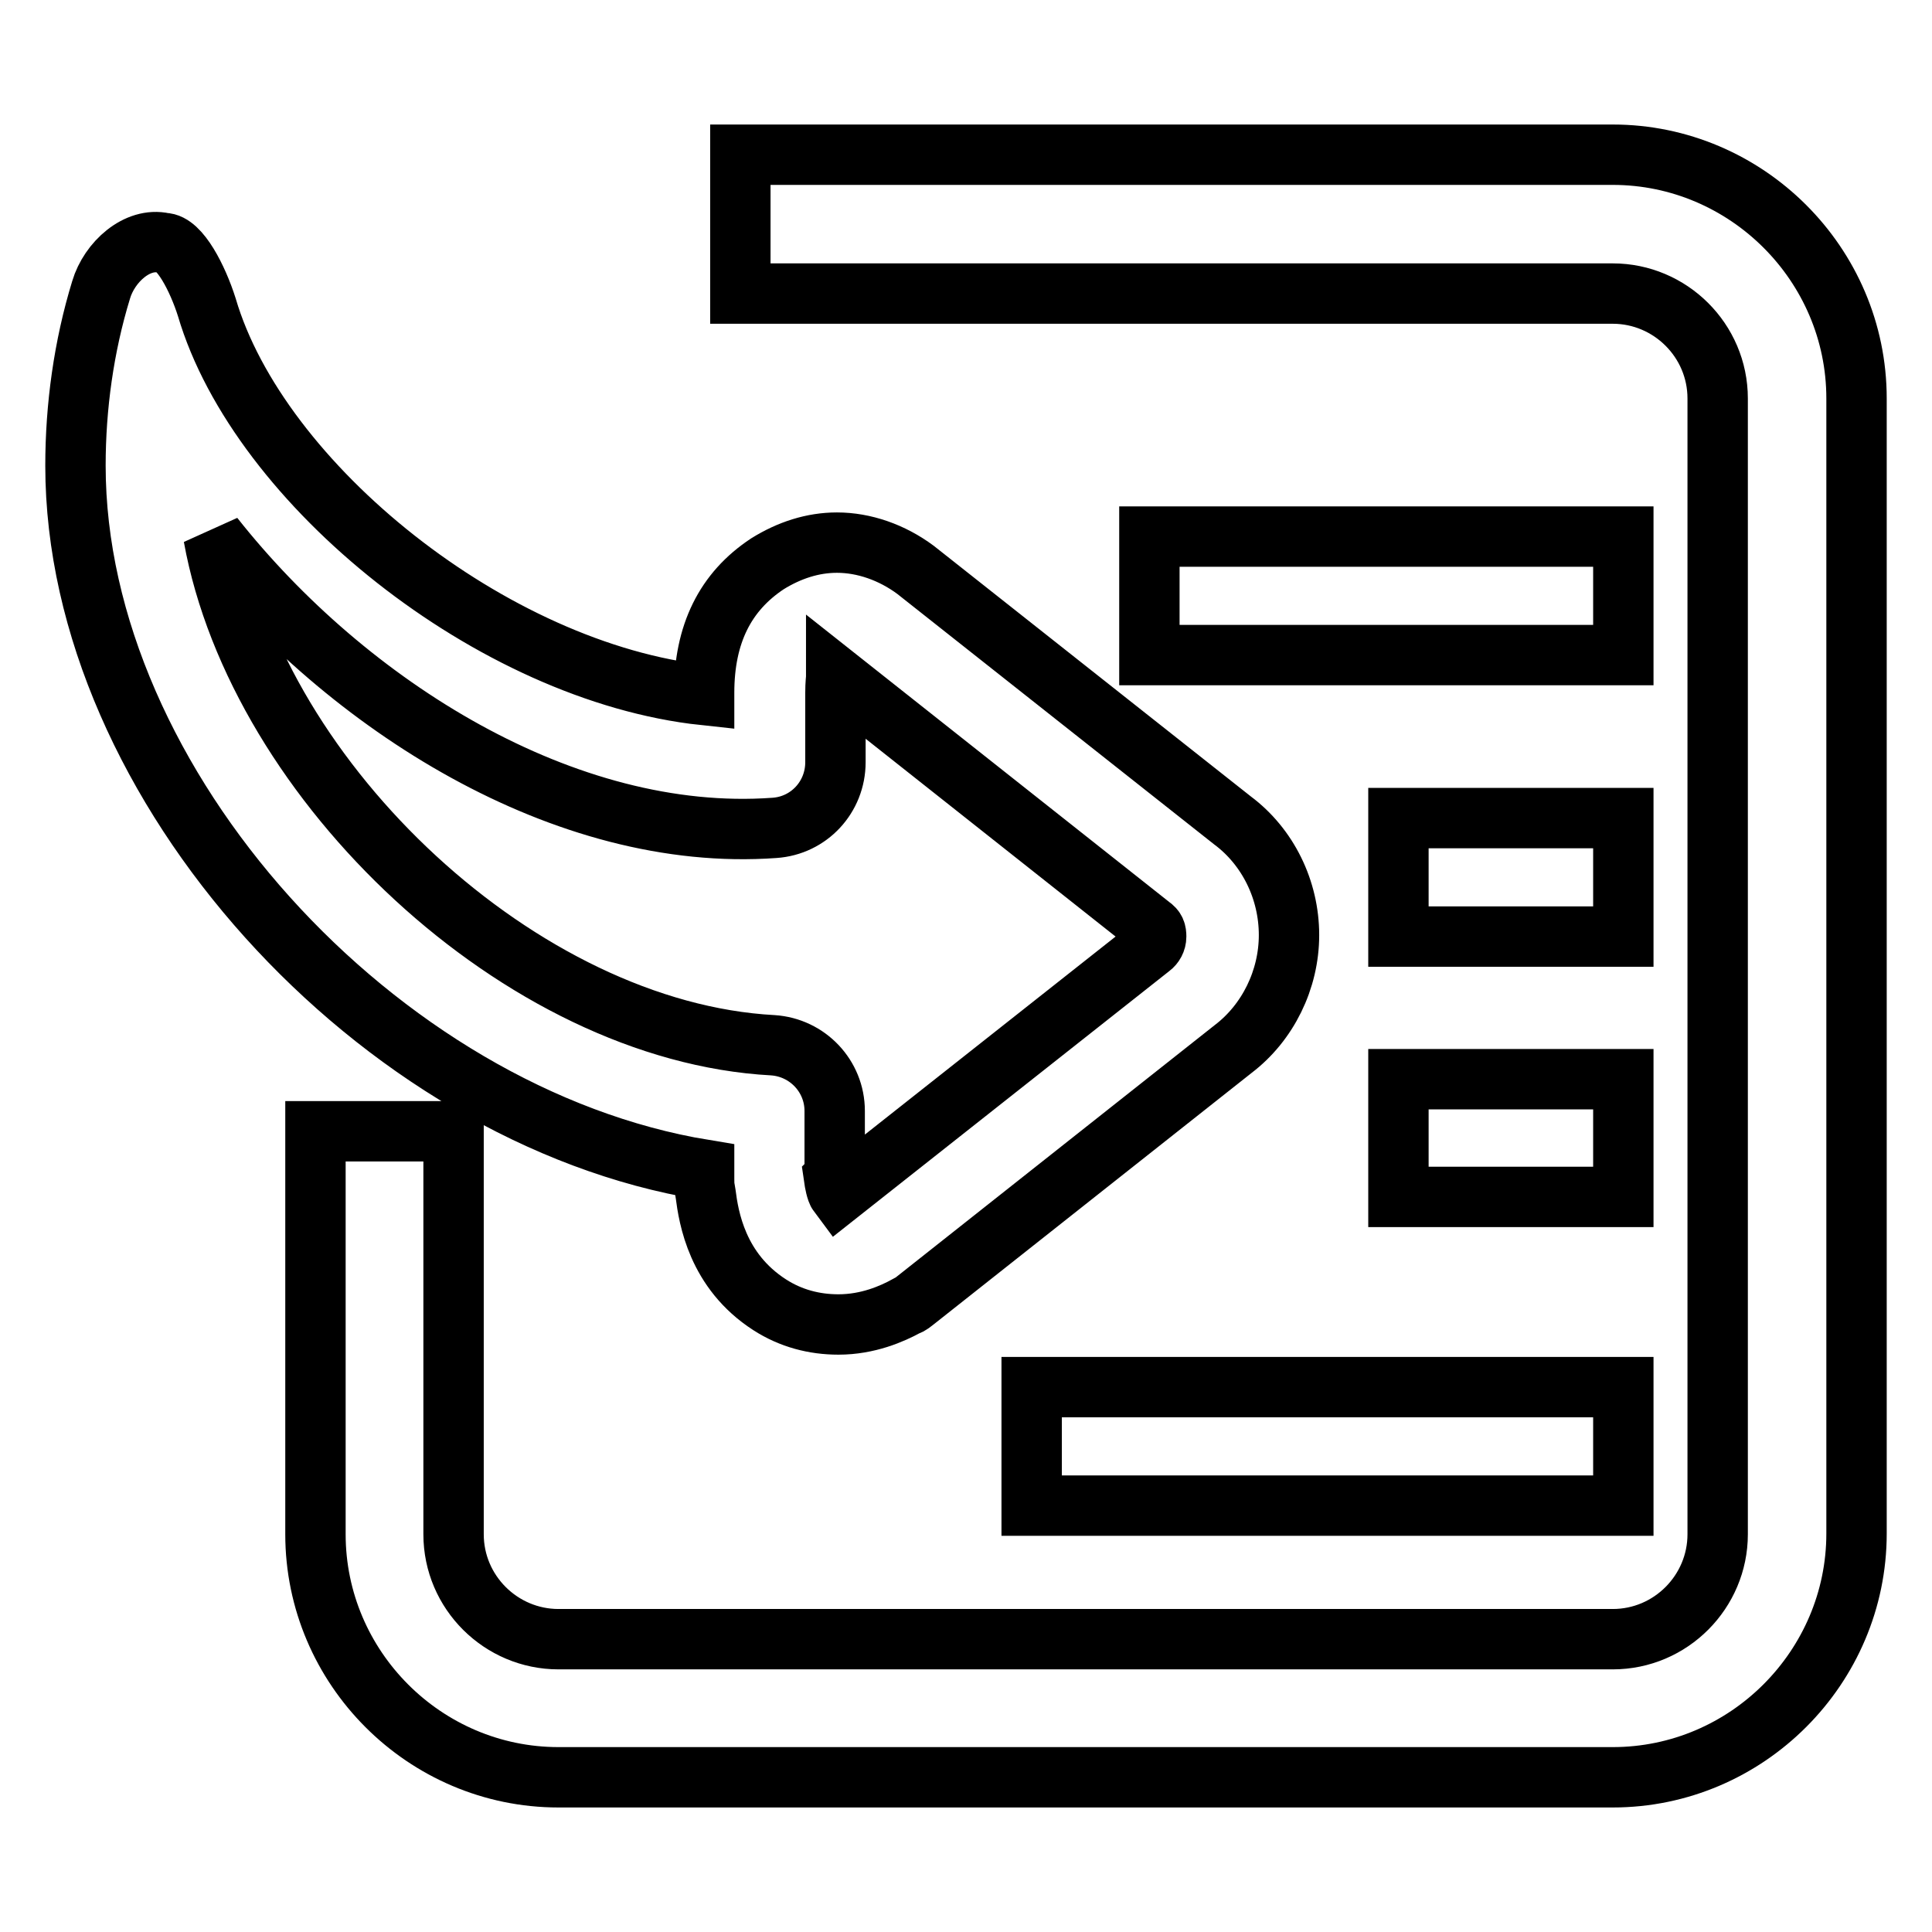
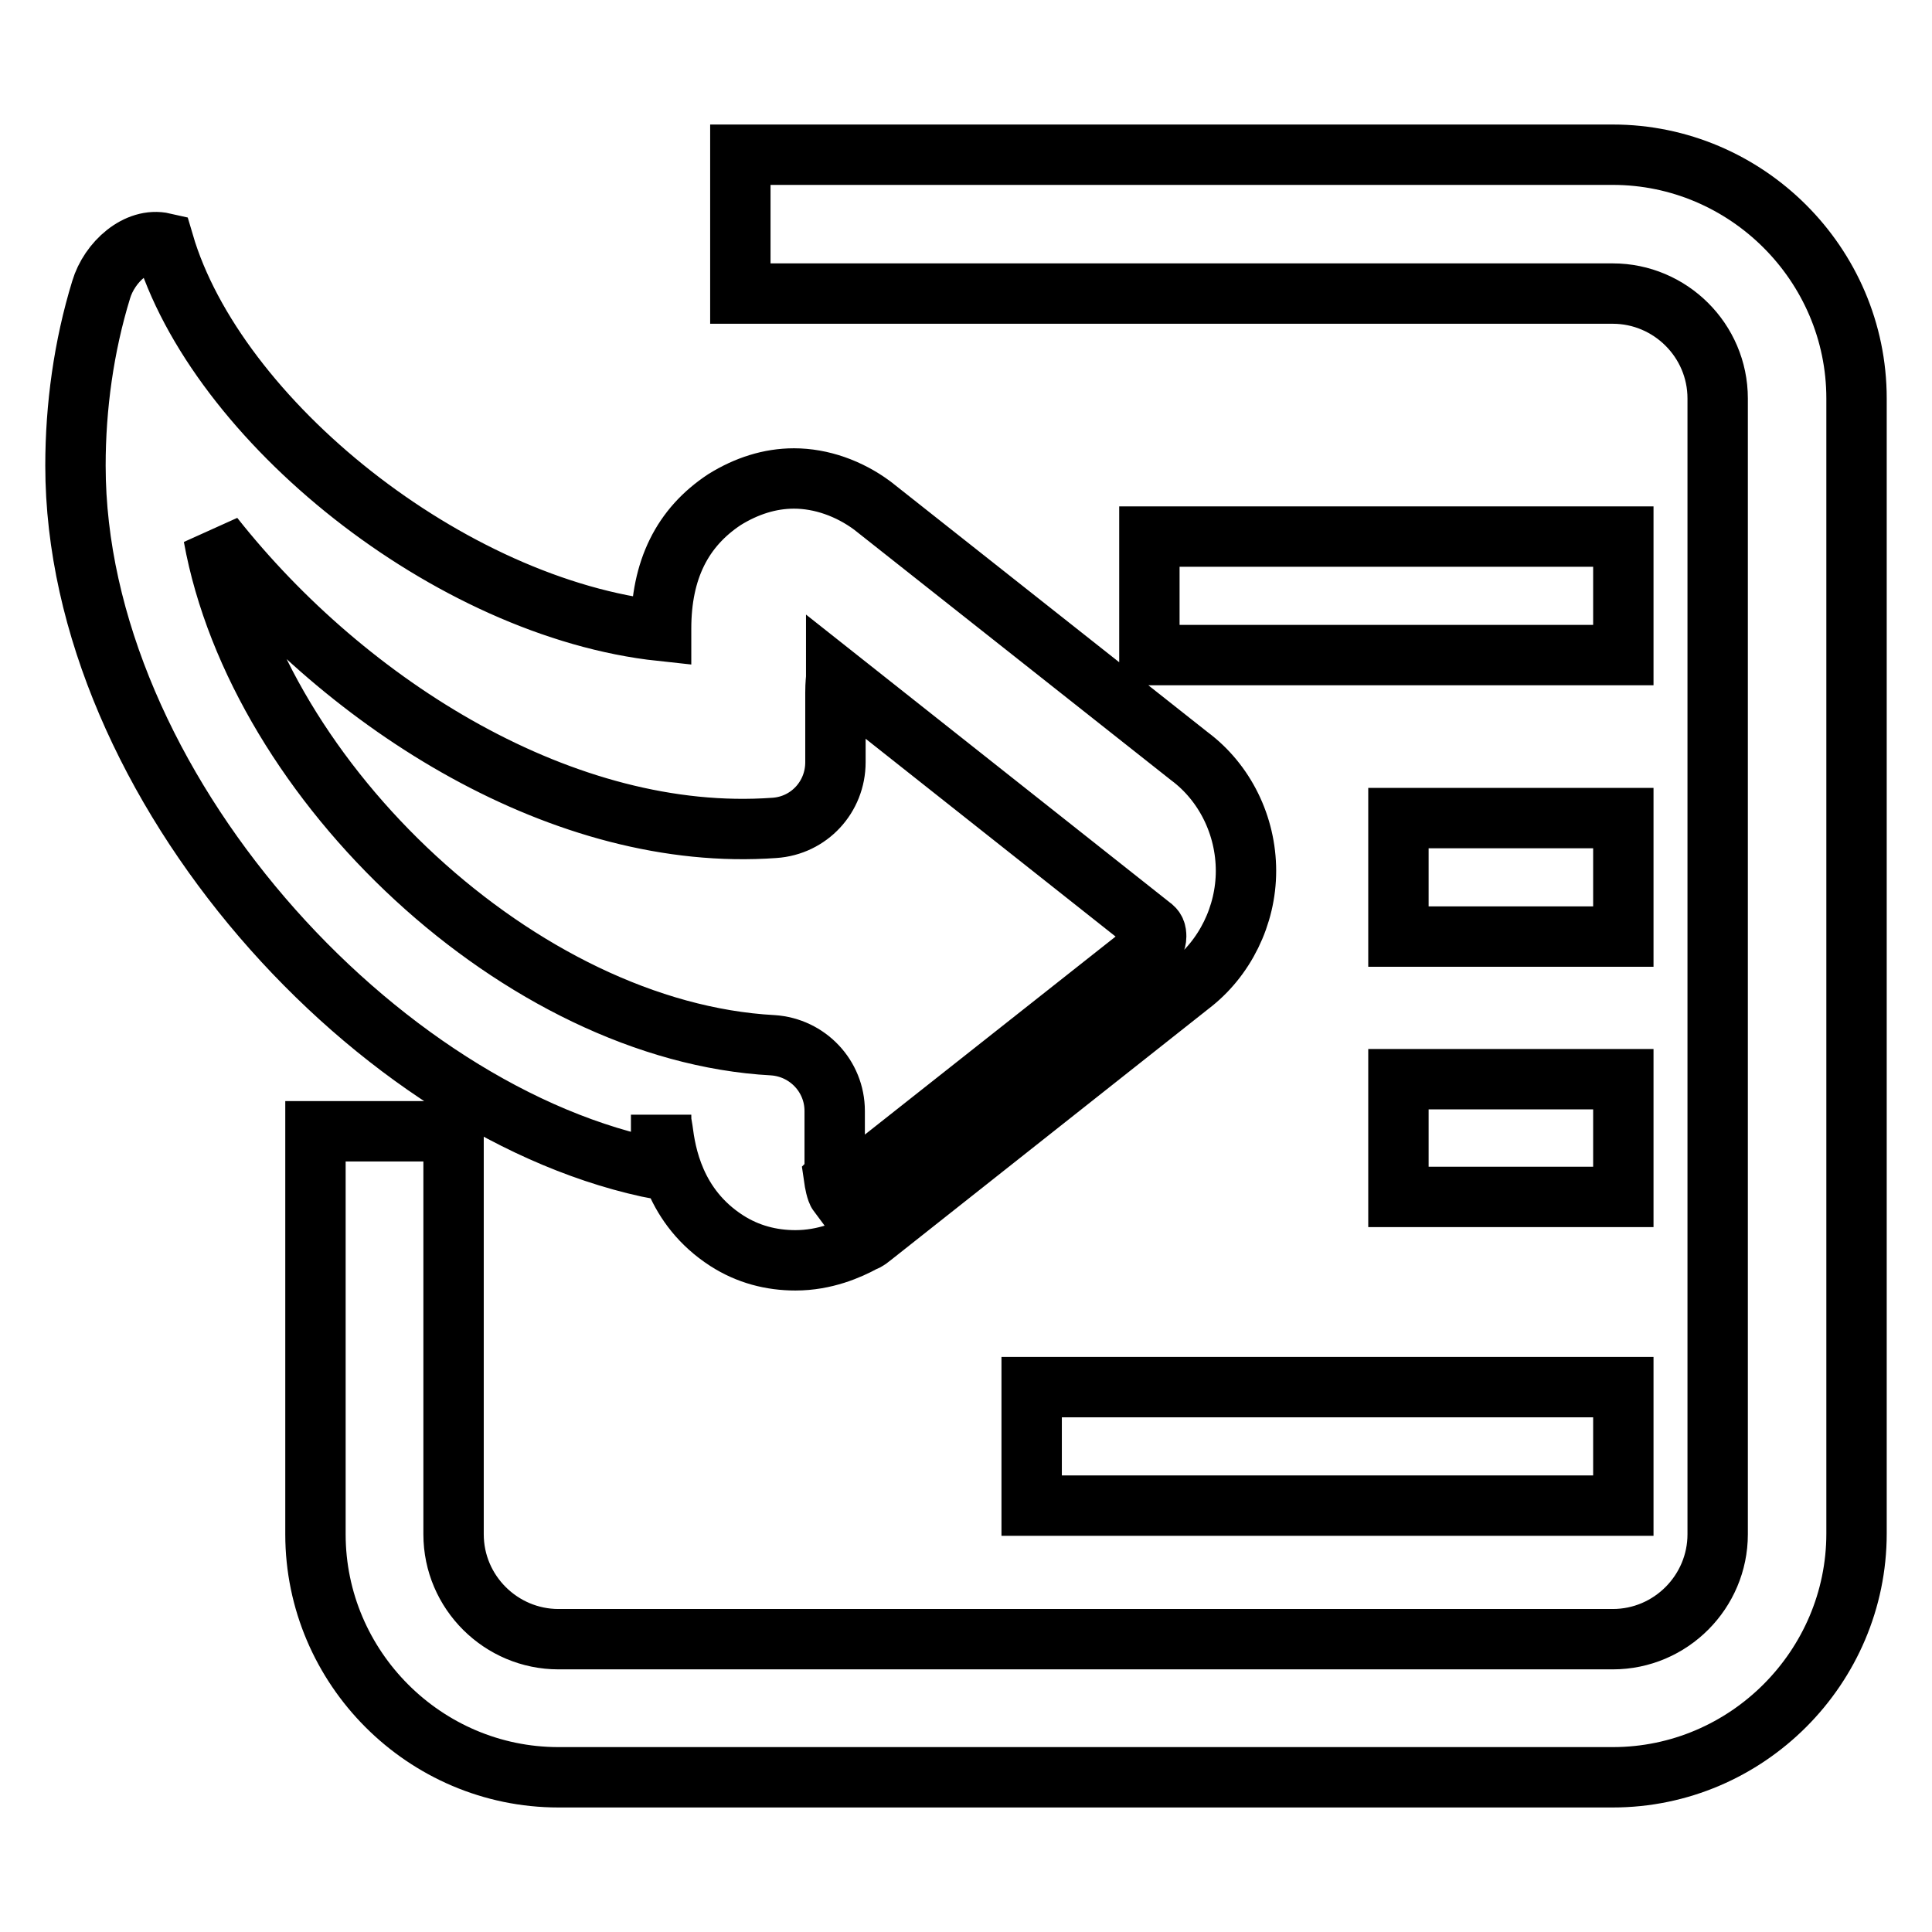
<svg xmlns="http://www.w3.org/2000/svg" version="1.1" x="0px" y="0px" viewBox="0 0 256 256" enable-background="new 0 0 256 256" xml:space="preserve">
  <g>
-     <path stroke-width="8" fill-opacity="0" stroke="#000000" d="M21.7,32.2c2.1,0,4.5,4.7,5.7,8.5c6.9,23.5,37.9,48.4,65.9,51.4v-0.3c0-7.8,2.8-13.4,8.4-17.1 c2.9-1.8,6-2.8,9.2-2.8c3.6,0,7.3,1.3,10.4,3.6l42,33.2c4.7,3.5,7.5,9.2,7.5,15.2c0,5.9-2.8,11.6-7.4,15.1l-42.1,33.3 c-0.4,0.3-0.7,0.6-1.1,0.7c-2,1.1-5.2,2.5-9.1,2.5c-3.2,0-6.3-0.8-9.1-2.6c-7-4.5-8.1-11.6-8.5-14.7l-0.1-0.6 c-0.1-0.4-0.1-1-0.1-1.4V155C50.1,147.9,10,104,10,61.7c0-7.8,1.1-15.8,3.4-23.3C14.5,34.7,18.2,31.4,21.7,32.2z M110.5,156 c0.1,0.7,0.3,1.8,0.6,2.2l41.4-32.7c0.4-0.3,0.7-0.8,0.7-1.4s-0.1-1-0.7-1.4l-41.7-33c0,0.3-0.1,0.8-0.1,2.1v9.2 c0,4.6-3.5,8.4-8.1,8.7c-27.7,2-56.6-16.2-74.3-38.6c5.9,32.6,40.8,65.6,74.1,67.4c4.6,0.3,8.2,4.1,8.2,8.7v8.7L110.5,156 L110.5,156z M74,235.5c-17.7,0-32.2-14.5-32.2-32.2v-53.4h18.3v53.4c0,7.7,6.3,13.9,13.9,13.9h139.7c7.7,0,13.9-6.3,13.9-13.9V52.8 c0-7.7-6.3-13.9-13.9-13.9H98.1V20.5h115.6c17.7,0,32.3,14.5,32.3,32.3v150.4c0,17.7-14.5,32.3-32.3,32.3L74,235.5L74,235.5z  M215.1,158.6h-29.8V143h29.8L215.1,158.6L215.1,158.6z M215.1,199.5h-78.4v-15.7h78.4V199.5z M215.1,86.8h-62.8V71.1h62.8V86.8z  M215.1,124.1h-29.8v-15.7h29.8L215.1,124.1L215.1,124.1z" />
+     <path stroke-width="8" fill-opacity="0" stroke="#000000" d="M21.7,32.2c6.9,23.5,37.9,48.4,65.9,51.4v-0.3c0-7.8,2.8-13.4,8.4-17.1 c2.9-1.8,6-2.8,9.2-2.8c3.6,0,7.3,1.3,10.4,3.6l42,33.2c4.7,3.5,7.5,9.2,7.5,15.2c0,5.9-2.8,11.6-7.4,15.1l-42.1,33.3 c-0.4,0.3-0.7,0.6-1.1,0.7c-2,1.1-5.2,2.5-9.1,2.5c-3.2,0-6.3-0.8-9.1-2.6c-7-4.5-8.1-11.6-8.5-14.7l-0.1-0.6 c-0.1-0.4-0.1-1-0.1-1.4V155C50.1,147.9,10,104,10,61.7c0-7.8,1.1-15.8,3.4-23.3C14.5,34.7,18.2,31.4,21.7,32.2z M110.5,156 c0.1,0.7,0.3,1.8,0.6,2.2l41.4-32.7c0.4-0.3,0.7-0.8,0.7-1.4s-0.1-1-0.7-1.4l-41.7-33c0,0.3-0.1,0.8-0.1,2.1v9.2 c0,4.6-3.5,8.4-8.1,8.7c-27.7,2-56.6-16.2-74.3-38.6c5.9,32.6,40.8,65.6,74.1,67.4c4.6,0.3,8.2,4.1,8.2,8.7v8.7L110.5,156 L110.5,156z M74,235.5c-17.7,0-32.2-14.5-32.2-32.2v-53.4h18.3v53.4c0,7.7,6.3,13.9,13.9,13.9h139.7c7.7,0,13.9-6.3,13.9-13.9V52.8 c0-7.7-6.3-13.9-13.9-13.9H98.1V20.5h115.6c17.7,0,32.3,14.5,32.3,32.3v150.4c0,17.7-14.5,32.3-32.3,32.3L74,235.5L74,235.5z  M215.1,158.6h-29.8V143h29.8L215.1,158.6L215.1,158.6z M215.1,199.5h-78.4v-15.7h78.4V199.5z M215.1,86.8h-62.8V71.1h62.8V86.8z  M215.1,124.1h-29.8v-15.7h29.8L215.1,124.1L215.1,124.1z" />
  </g>
</svg>